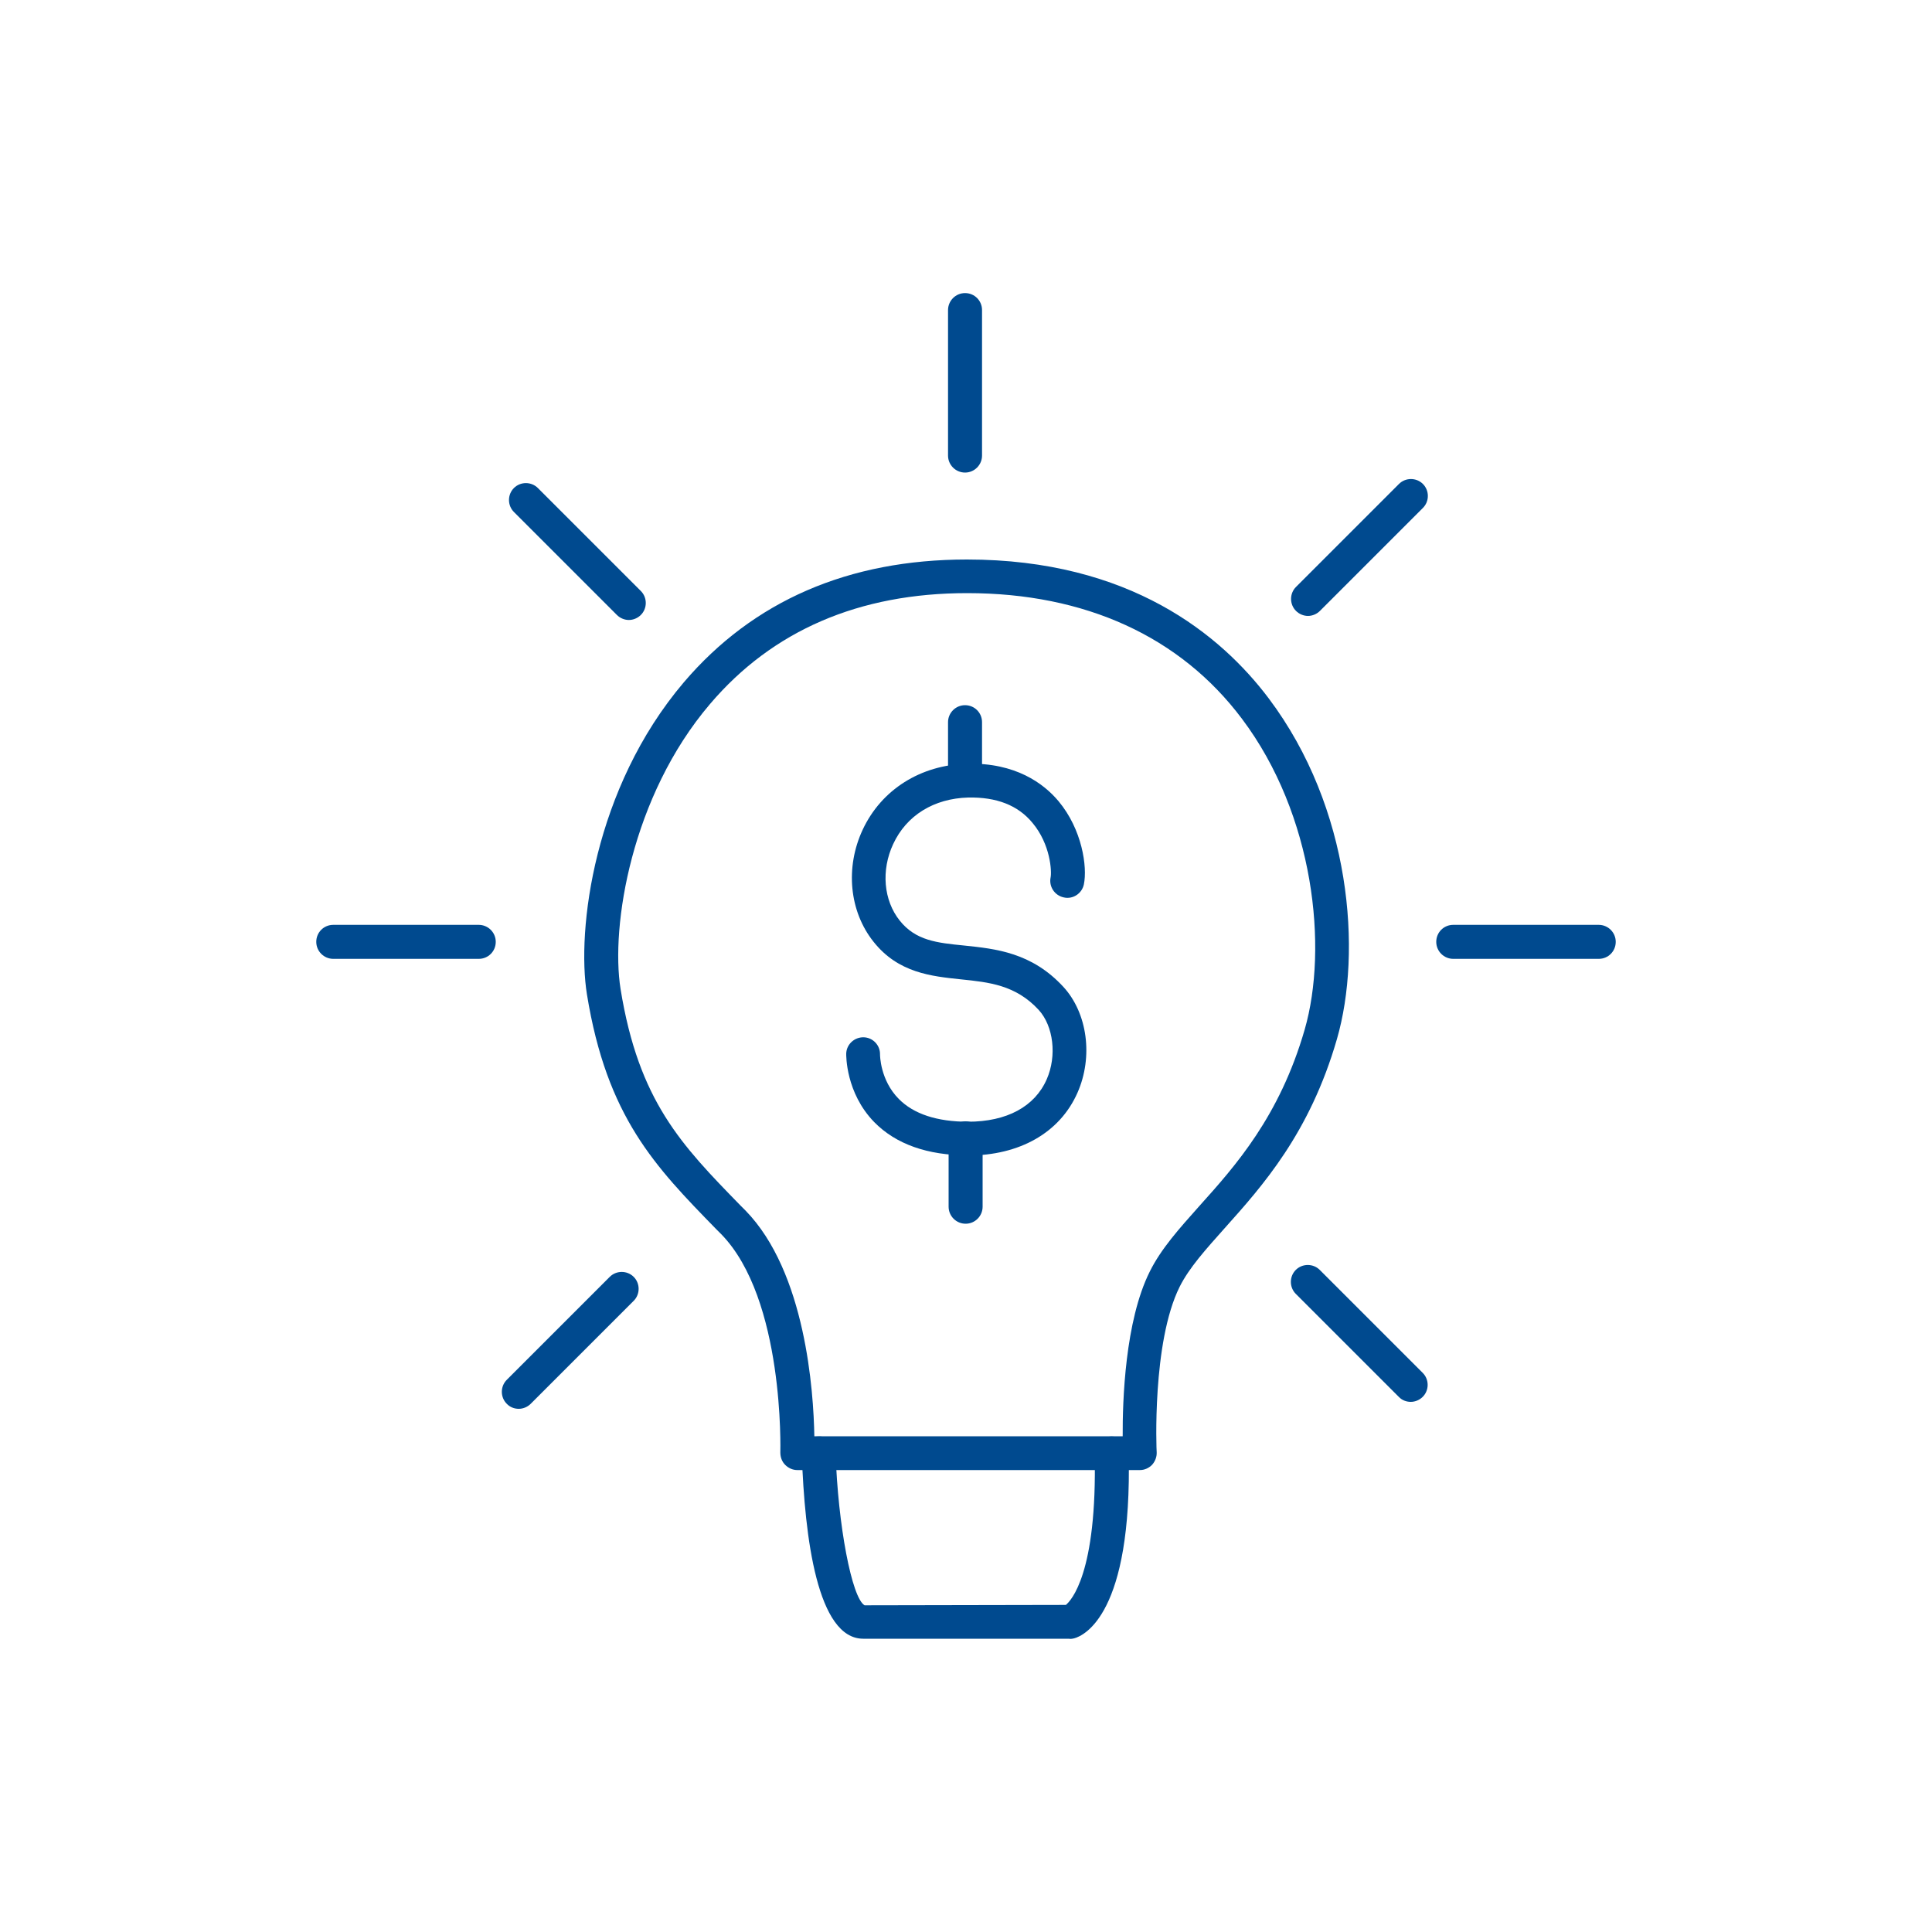
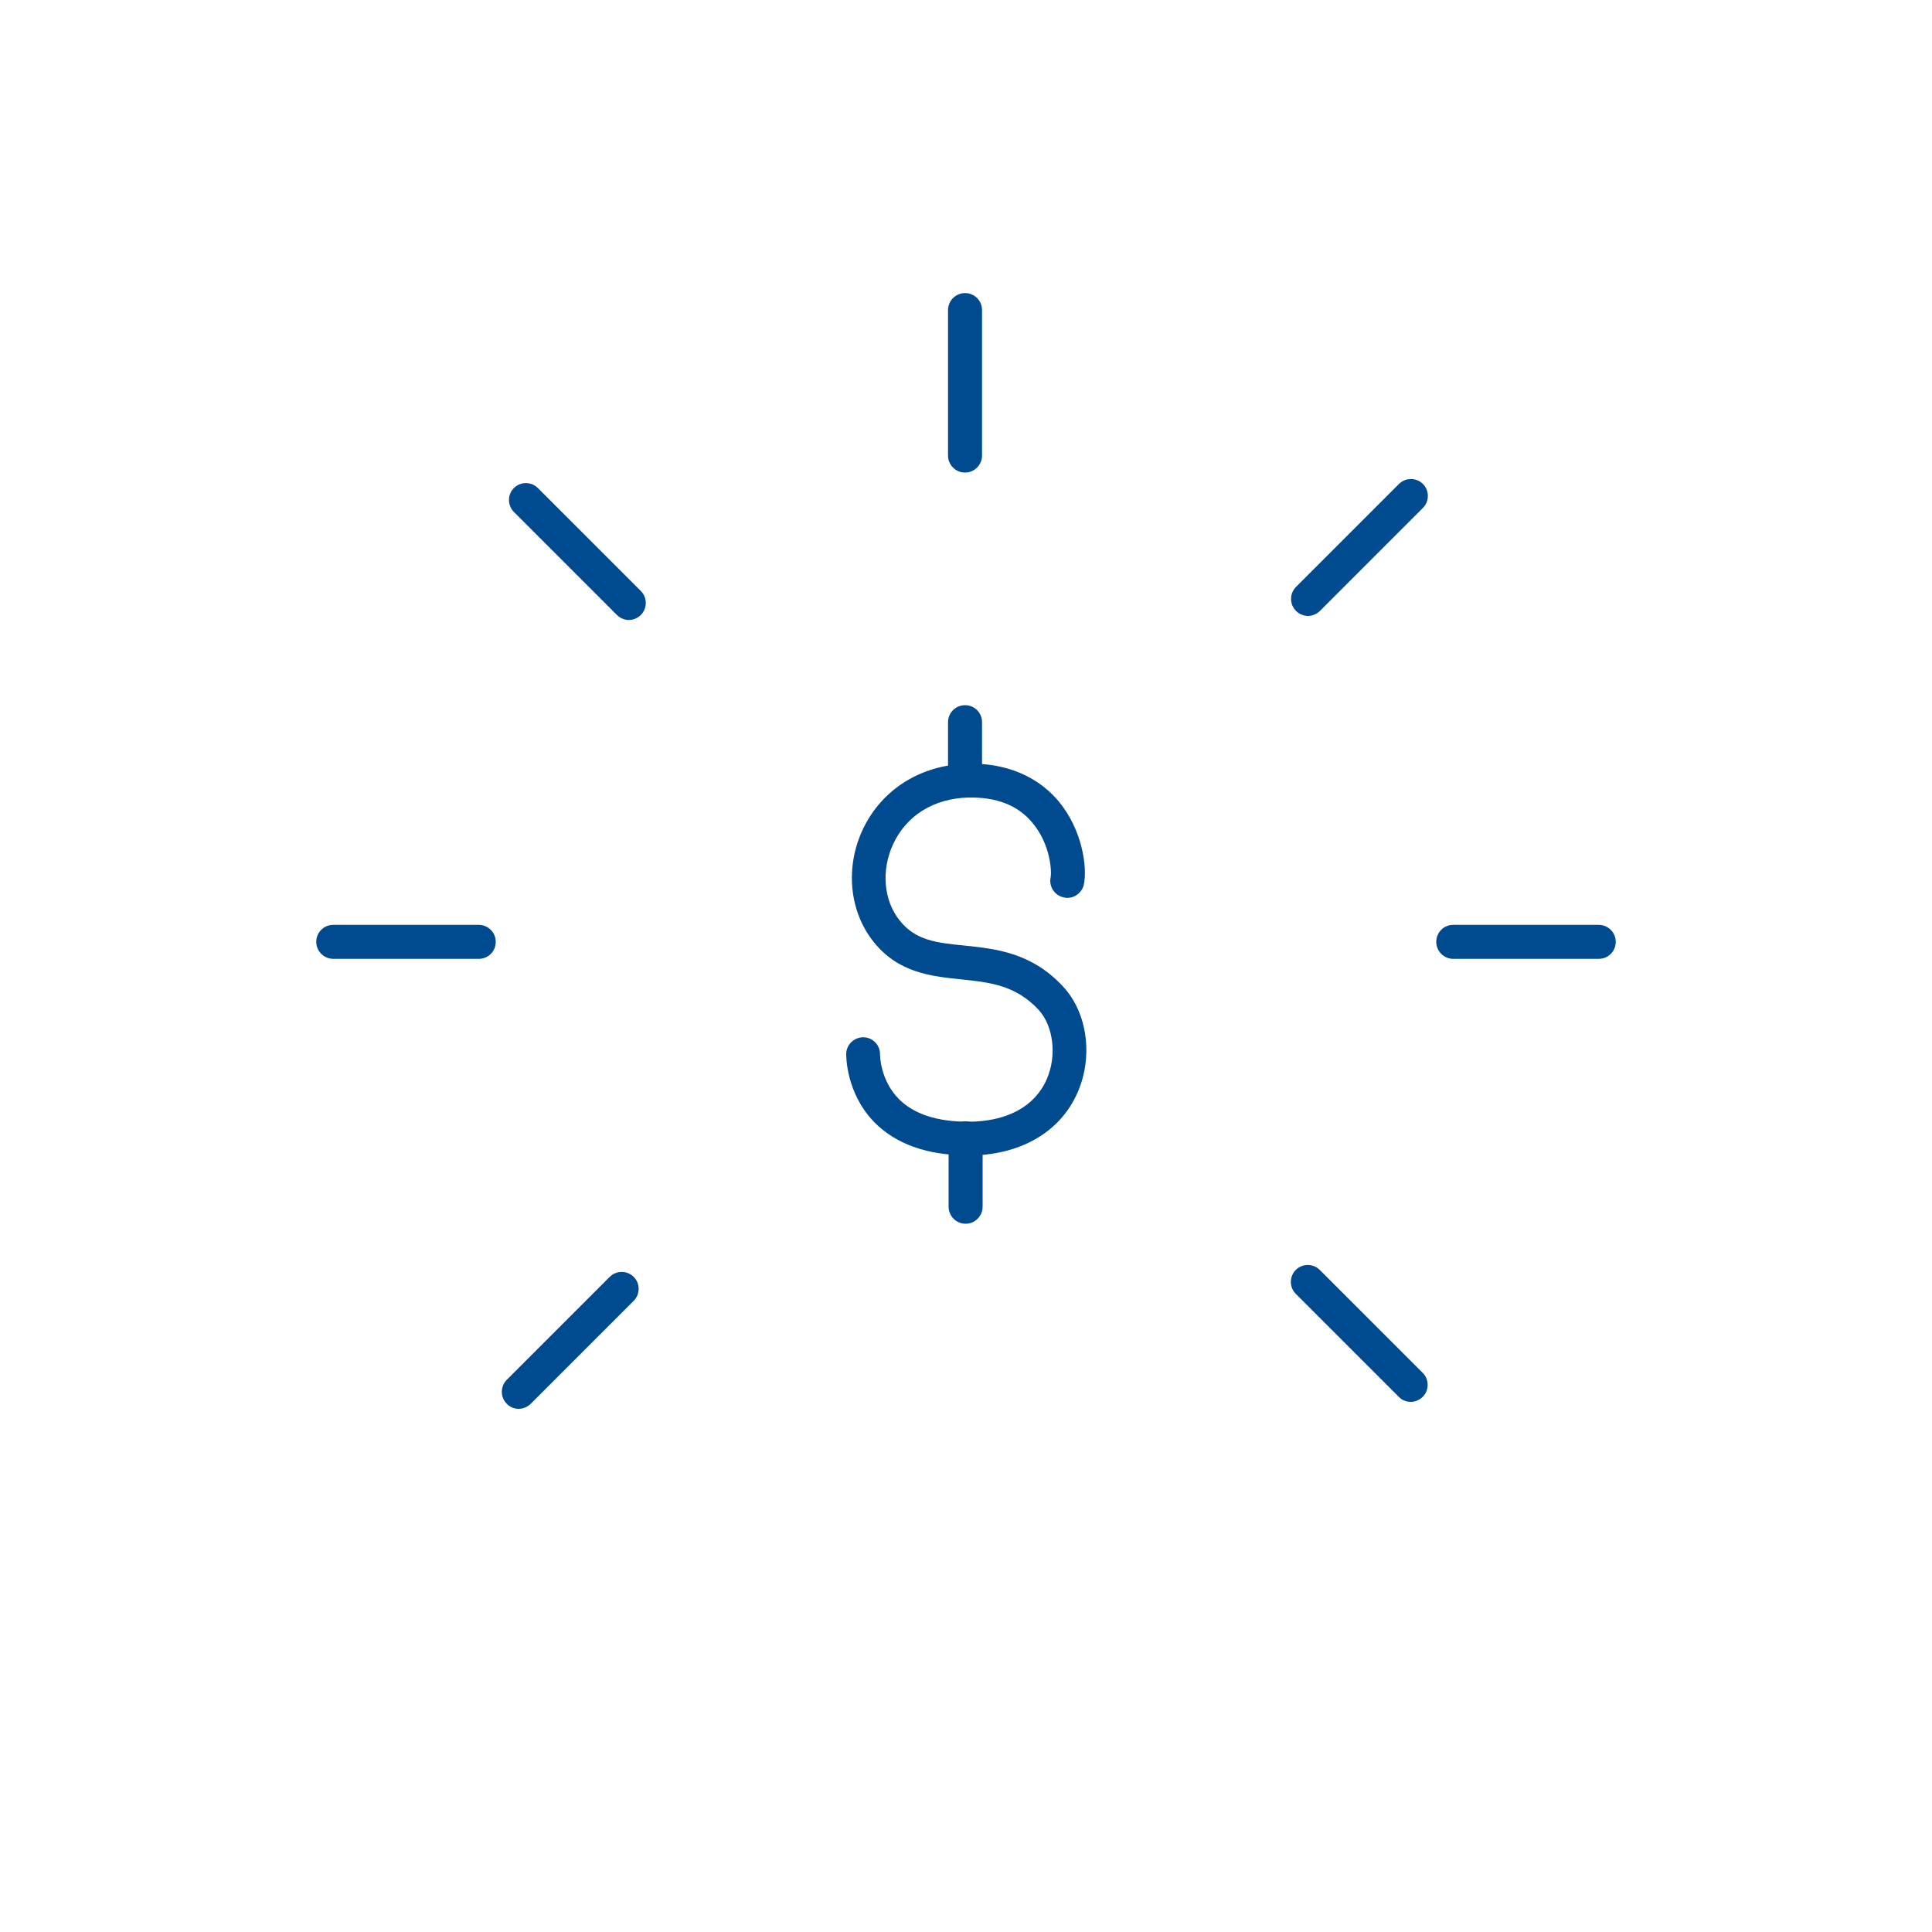
<svg xmlns="http://www.w3.org/2000/svg" id="Layer_1" viewBox="0 0 100 100">
  <defs>
    <style>.cls-1{fill:#004a8f;stroke-width:0px;}</style>
  </defs>
  <path class="cls-1" d="M50.1,59.8c-2.1,0-3.73-.58-4.85-1.72-1.48-1.52-1.45-3.46-1.45-3.54.01-.48.42-.86.9-.85.48.01.86.41.85.89,0,.02,0,1.32.97,2.3.77.78,1.98,1.18,3.58,1.18,2.01,0,3.46-.78,4.08-2.2.53-1.21.35-2.75-.42-3.59-1.19-1.29-2.57-1.43-4.03-1.58-1.52-.16-3.24-.33-4.52-1.95-1.25-1.57-1.47-3.84-.56-5.79.97-2.08,3-3.36,5.42-3.42,2.49-.06,3.95,1.02,4.72,1.94,1.22,1.46,1.5,3.4,1.31,4.31-.1.47-.57.78-1.04.67-.47-.1-.78-.56-.68-1.04.06-.3,0-1.7-.94-2.82-.75-.91-1.86-1.34-3.33-1.31-1.77.05-3.19.92-3.88,2.41-.63,1.35-.5,2.91.34,3.96.83,1.04,1.93,1.15,3.33,1.29,1.64.17,3.5.36,5.14,2.14,1.25,1.36,1.55,3.62.73,5.48-.91,2.06-2.98,3.25-5.69,3.25Z" />
  <path class="cls-1" d="M49.95,41.27c-.48,0-.88-.39-.88-.88v-3.01c0-.48.39-.88.88-.88s.88.39.88.88v3.01c0,.48-.39.88-.88.88Z" />
  <path class="cls-1" d="M49.98,63.34c-.48,0-.88-.39-.88-.88v-3.54c0-.48.39-.88.88-.88s.88.39.88.88v3.54c0,.48-.39.88-.88.88Z" />
-   <path class="cls-1" d="M59,76.09h-17.73c-.24,0-.46-.1-.63-.27s-.25-.4-.25-.64c0-.08.22-7.94-3.06-11.3l-.26-.26c-3.16-3.24-5.66-5.8-6.69-12.15-.54-3.33.35-10.67,5.02-16.16,3.59-4.21,8.52-6.35,14.65-6.35,8.44,0,13.15,3.91,15.62,7.19,4.28,5.69,4.83,13.13,3.53,17.63-1.41,4.88-3.86,7.61-5.82,9.8-.98,1.1-1.83,2.04-2.32,3.02-1.44,2.88-1.2,8.51-1.19,8.57.01.24-.08.47-.24.65-.17.17-.39.27-.63.27ZM42.15,74.34h15.96c-.01-1.83.12-5.96,1.4-8.52.59-1.19,1.52-2.22,2.58-3.41,1.85-2.06,4.14-4.62,5.44-9.12,1.22-4.23.5-11.11-3.25-16.09-3.19-4.25-8.11-6.5-14.22-6.5-5.59,0-10.07,1.93-13.31,5.74-4.07,4.77-5.15,11.5-4.63,14.75.94,5.81,3.15,8.07,6.21,11.21l.26.26c3.11,3.19,3.52,9.36,3.56,11.68Z" />
-   <path class="cls-1" d="M55.36,84.82h-10.68c-2.37,0-3.03-5.21-3.18-9.57-.02-.48.36-.89.85-.9.49-.04.89.36.9.84.12,3.75.84,7.52,1.5,7.9l10.42-.02c.25-.21,1.63-1.6,1.49-7.83-.01-.48.37-.88.86-.89h.02c.47,0,.86.38.88.86.19,8.34-2.31,9.45-2.82,9.59-.08.02-.15.03-.23.03Z" />
  <path class="cls-1" d="M49.95,24.46c-.48,0-.88-.39-.88-.88v-7.53c0-.48.39-.88.88-.88s.88.39.88.88v7.53c0,.48-.39.88-.88.88Z" />
  <path class="cls-1" d="M32.55,32.09c-.22,0-.45-.09-.62-.26l-5.33-5.33c-.34-.34-.34-.9,0-1.24.34-.34.9-.34,1.24,0l5.33,5.33c.34.34.34.9,0,1.24-.17.17-.4.26-.62.26Z" />
  <path class="cls-1" d="M24.78,49.63h-7.53c-.48,0-.88-.39-.88-.88s.39-.88.88-.88h7.53c.48,0,.88.39.88.88s-.39.88-.88.88Z" />
  <path class="cls-1" d="M26.85,72.92c-.22,0-.45-.08-.62-.26-.34-.34-.34-.9,0-1.24l5.33-5.33c.34-.34.9-.34,1.24,0,.34.34.34.9,0,1.24l-5.33,5.33c-.17.17-.4.26-.62.26Z" />
  <path class="cls-1" d="M73.02,72.56c-.22,0-.45-.08-.62-.26l-5.33-5.33c-.34-.34-.34-.9,0-1.24.34-.34.9-.34,1.24,0l5.33,5.33c.34.34.34.9,0,1.24-.17.17-.4.26-.62.26Z" />
  <path class="cls-1" d="M82.75,49.63h-7.53c-.48,0-.88-.39-.88-.88s.39-.88.88-.88h7.53c.48,0,.88.39.88.88s-.39.88-.88.88Z" />
  <path class="cls-1" d="M67.7,31.88c-.22,0-.45-.09-.62-.26-.34-.34-.34-.9,0-1.24l5.33-5.33c.34-.34.9-.34,1.24,0,.34.34.34.9,0,1.24l-5.33,5.33c-.17.17-.4.26-.62.26Z" />
</svg>